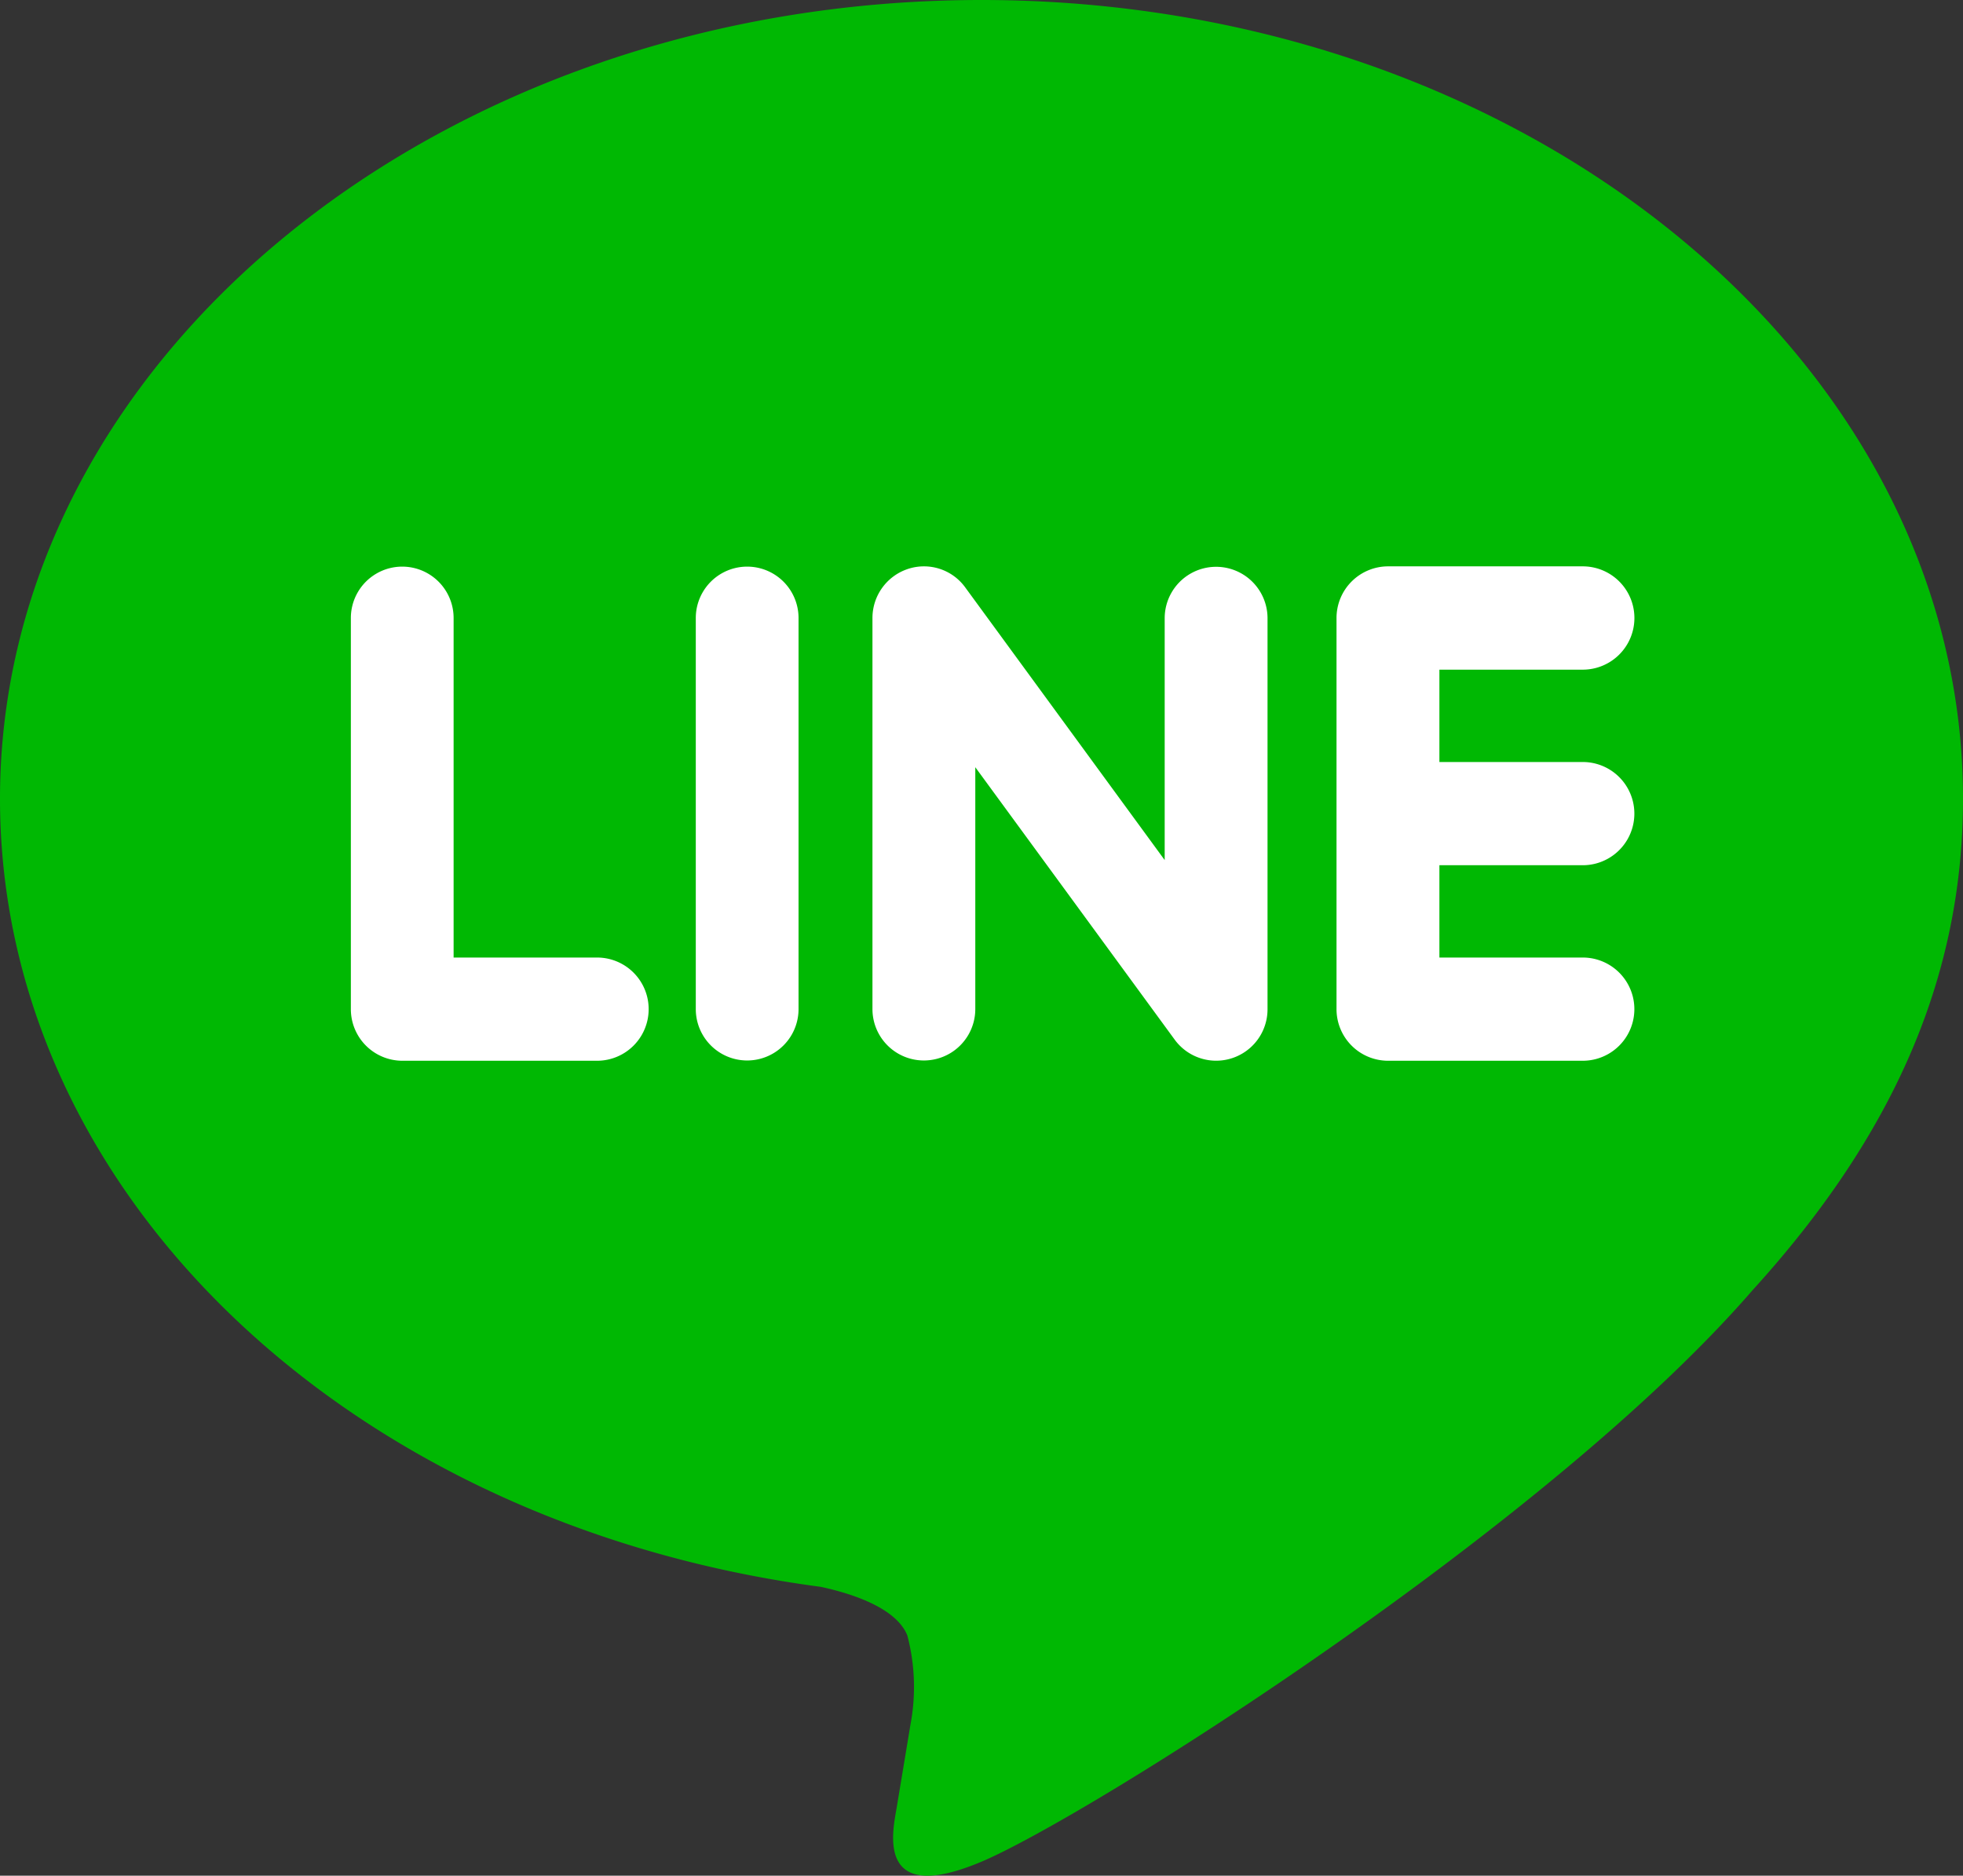
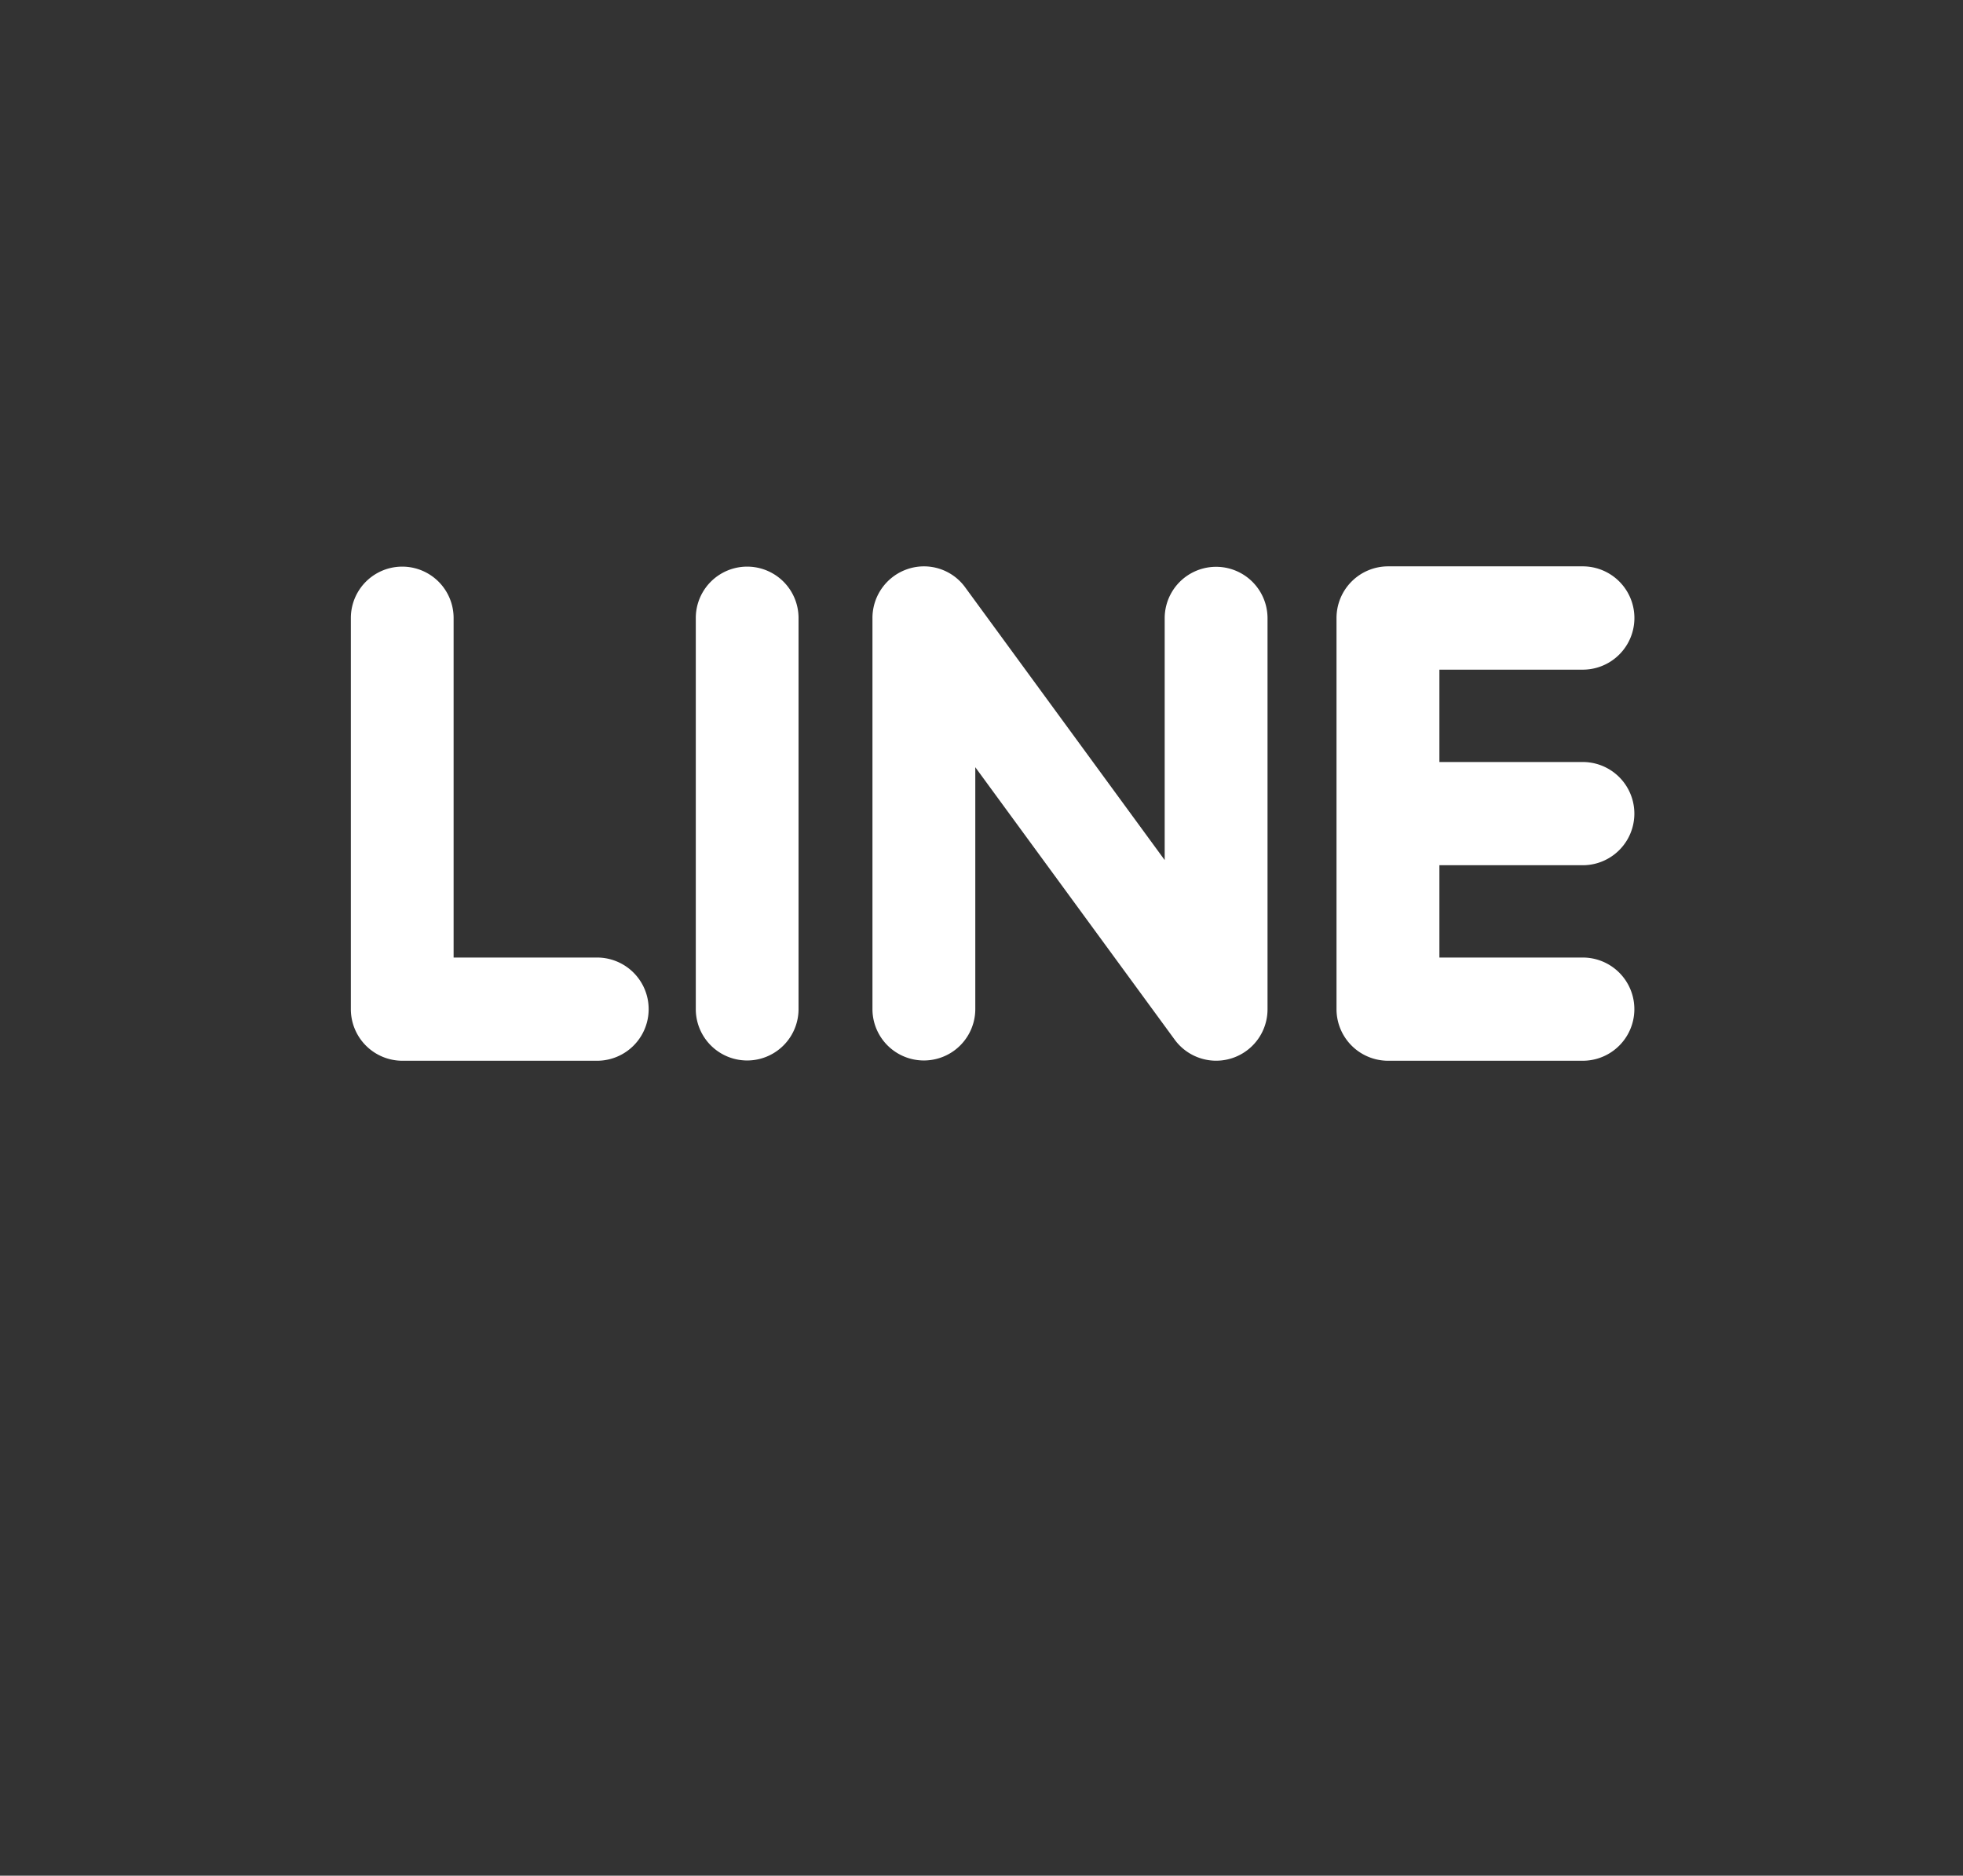
<svg xmlns="http://www.w3.org/2000/svg" width="43.024" height="41.107" viewBox="0 0 43.024 41.107">
  <rect x="0" y="0" width="43.024" height="41.107" fill="#333333" stroke="none" />
  <defs>
    <style>.cls-1{fill:#00b803;}.cls-2{fill:#fff;}</style>
  </defs>
  <g id="レイヤー_2" data-name="レイヤー 2">
    <g id="レイヤー_6" data-name="レイヤー 6">
-       <path class="cls-1" d="M38.412,28.275h0c-4.513,5.21-14.6,11.555-16.9,12.525s-1.957-.618-1.863-1.162c.055-.325.307-1.848.307-1.848a4.425,4.425,0,0,0-.07-1.949c-.242-.6-1.2-.914-1.895-1.064C7.653,33.407,0,26.157,0,17.505,0,7.853,9.651,0,21.512,0S43.024,7.853,43.024,17.505C43.024,21.368,41.531,24.848,38.412,28.275Z" />
      <path class="cls-2" d="M34.69,16.7a1.131,1.131,0,0,1,0,2.262H31.548v2.023H34.69a1.131,1.131,0,0,1,0,2.262H30.42a1.131,1.131,0,0,1-1.127-1.132V13.544a1.132,1.132,0,0,1,1.127-1.132h4.27a1.132,1.132,0,0,1,0,2.264H31.548V16.7Zm-6.909,5.415a1.126,1.126,0,0,1-2.028.679l-4.377-5.98v5.3a1.127,1.127,0,1,1-2.254,0V13.544a1.132,1.132,0,0,1,.771-1.073,1.117,1.117,0,0,1,1.257.395l4.377,5.983v-5.3a1.127,1.127,0,1,1,2.254,0Zm-10.279,0a1.126,1.126,0,1,1-2.252,0V13.544a1.126,1.126,0,1,1,2.252,0Zm-4.416,1.132H8.816A1.13,1.13,0,0,1,7.69,22.115V13.544a1.126,1.126,0,1,1,2.252,0v7.441h3.144a1.131,1.131,0,0,1,0,2.262Z" />
    </g>
  </g>
</svg>